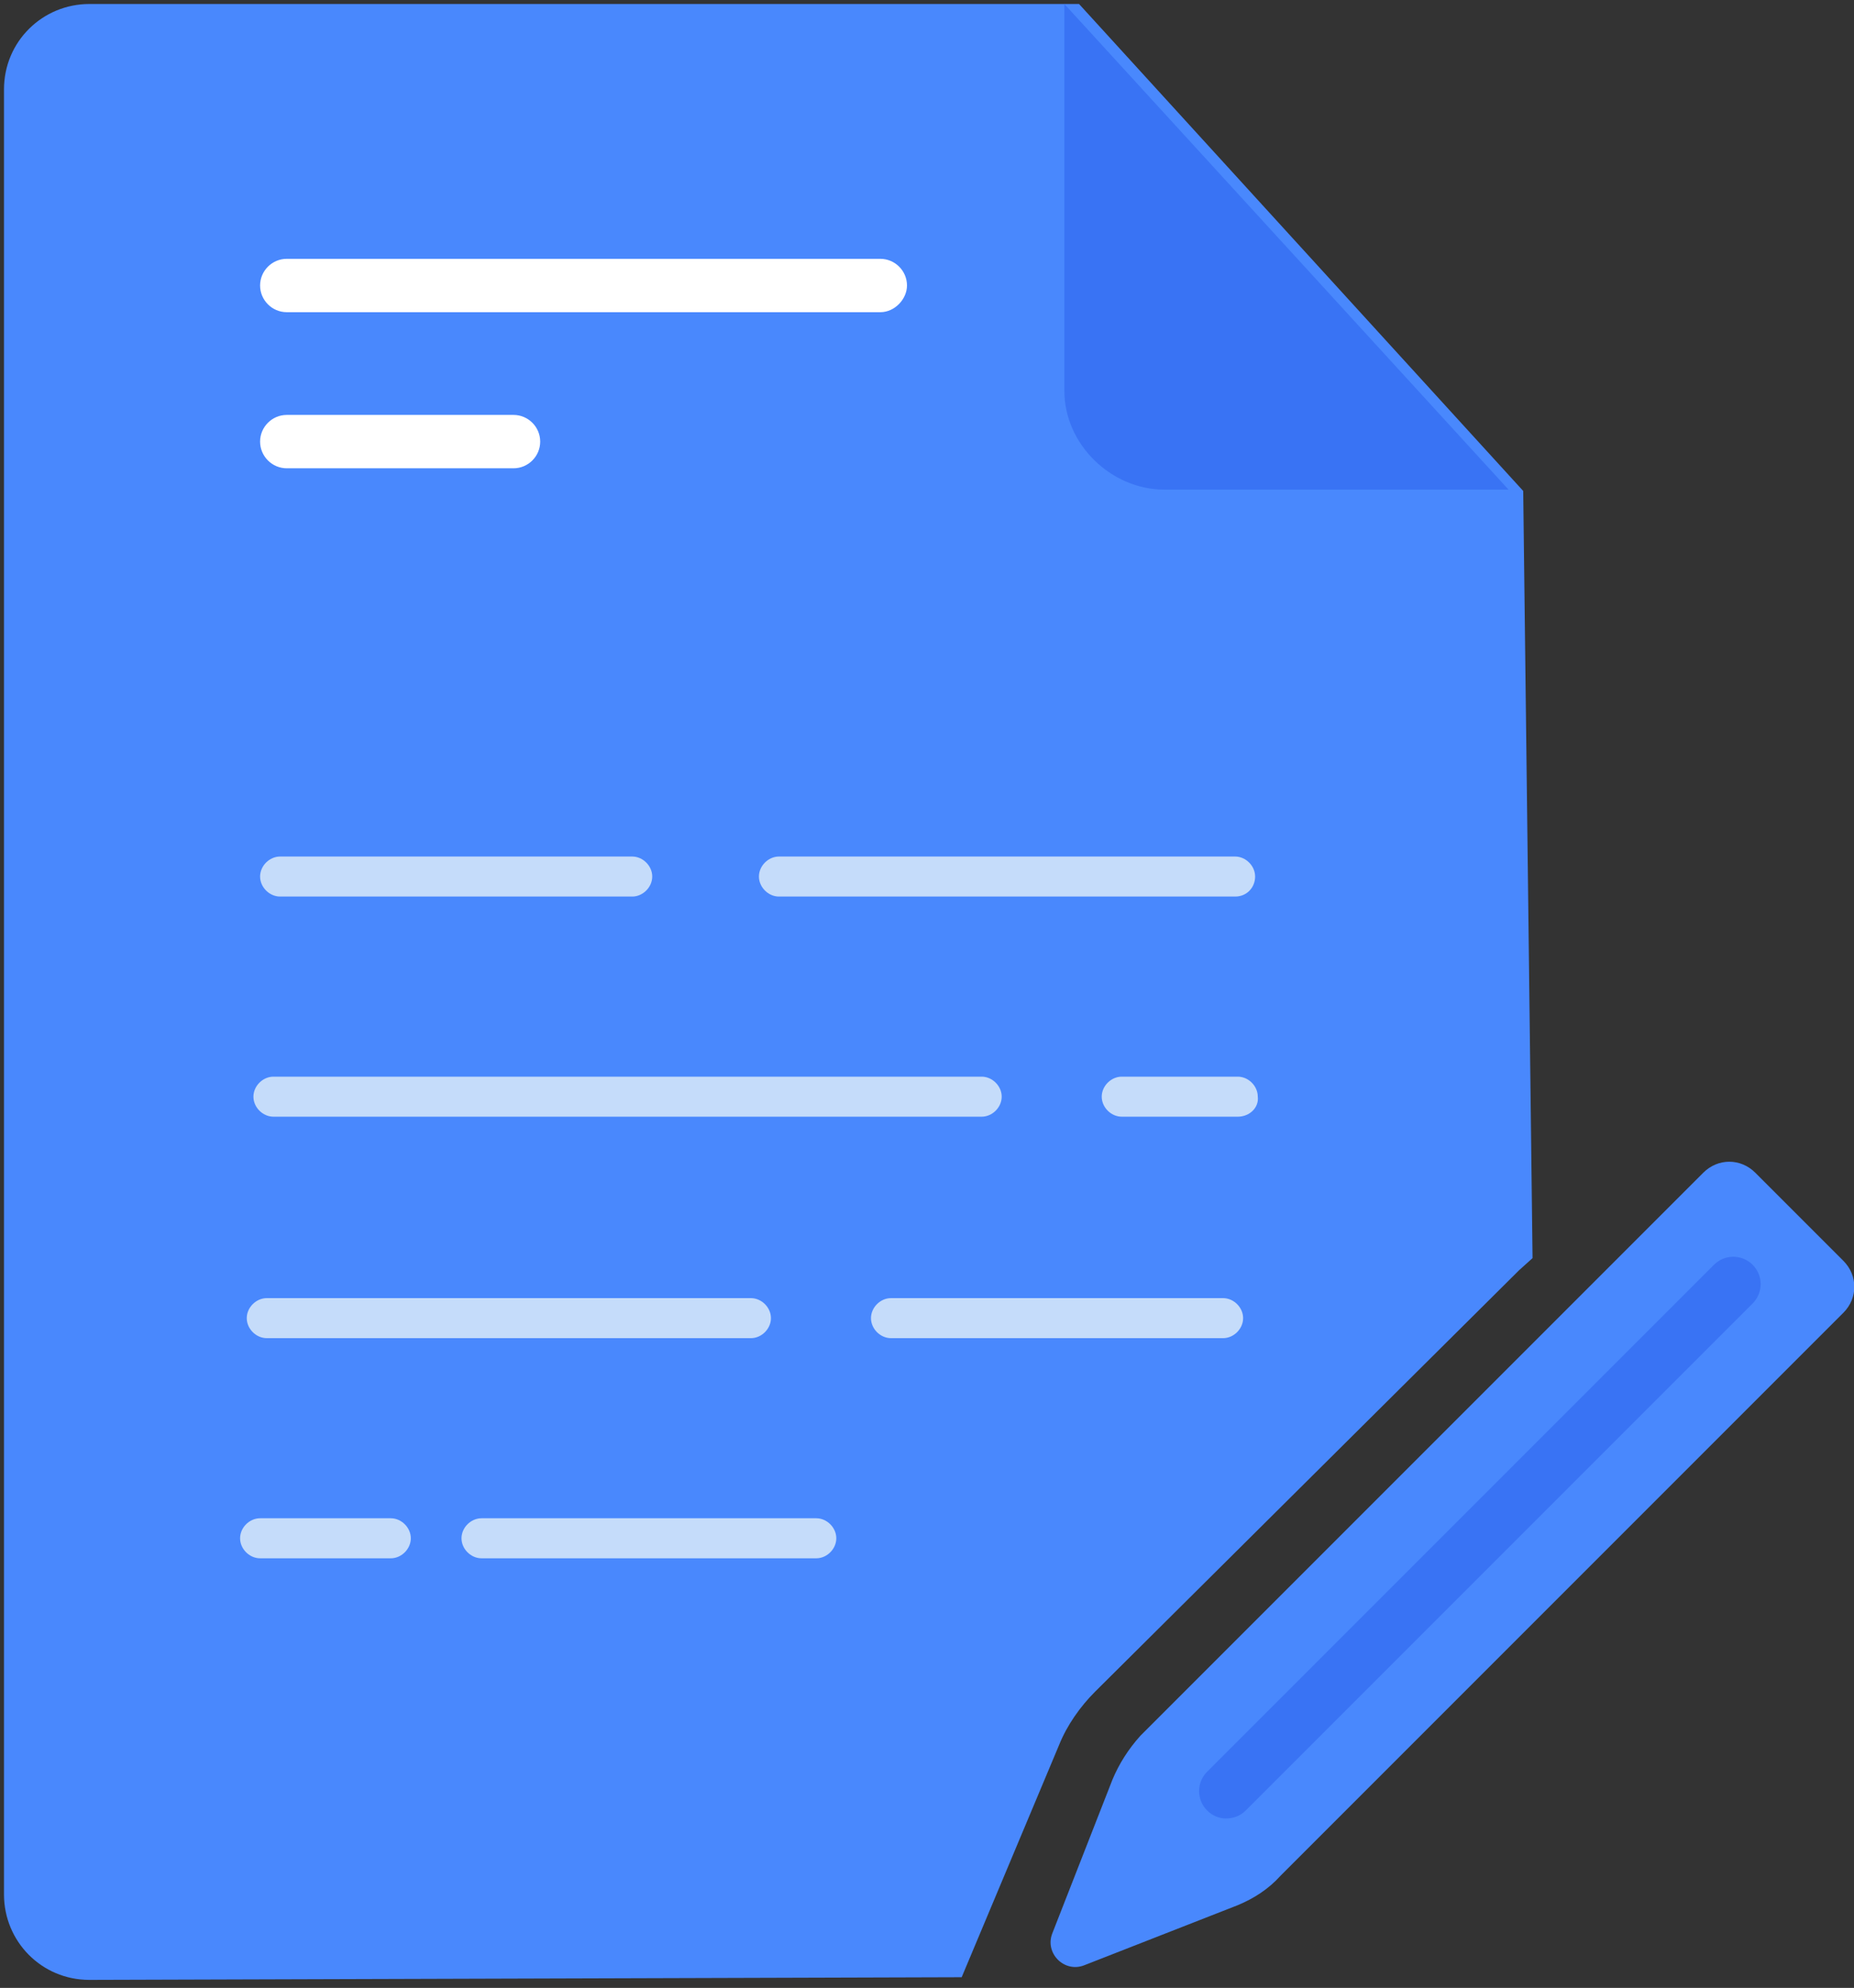
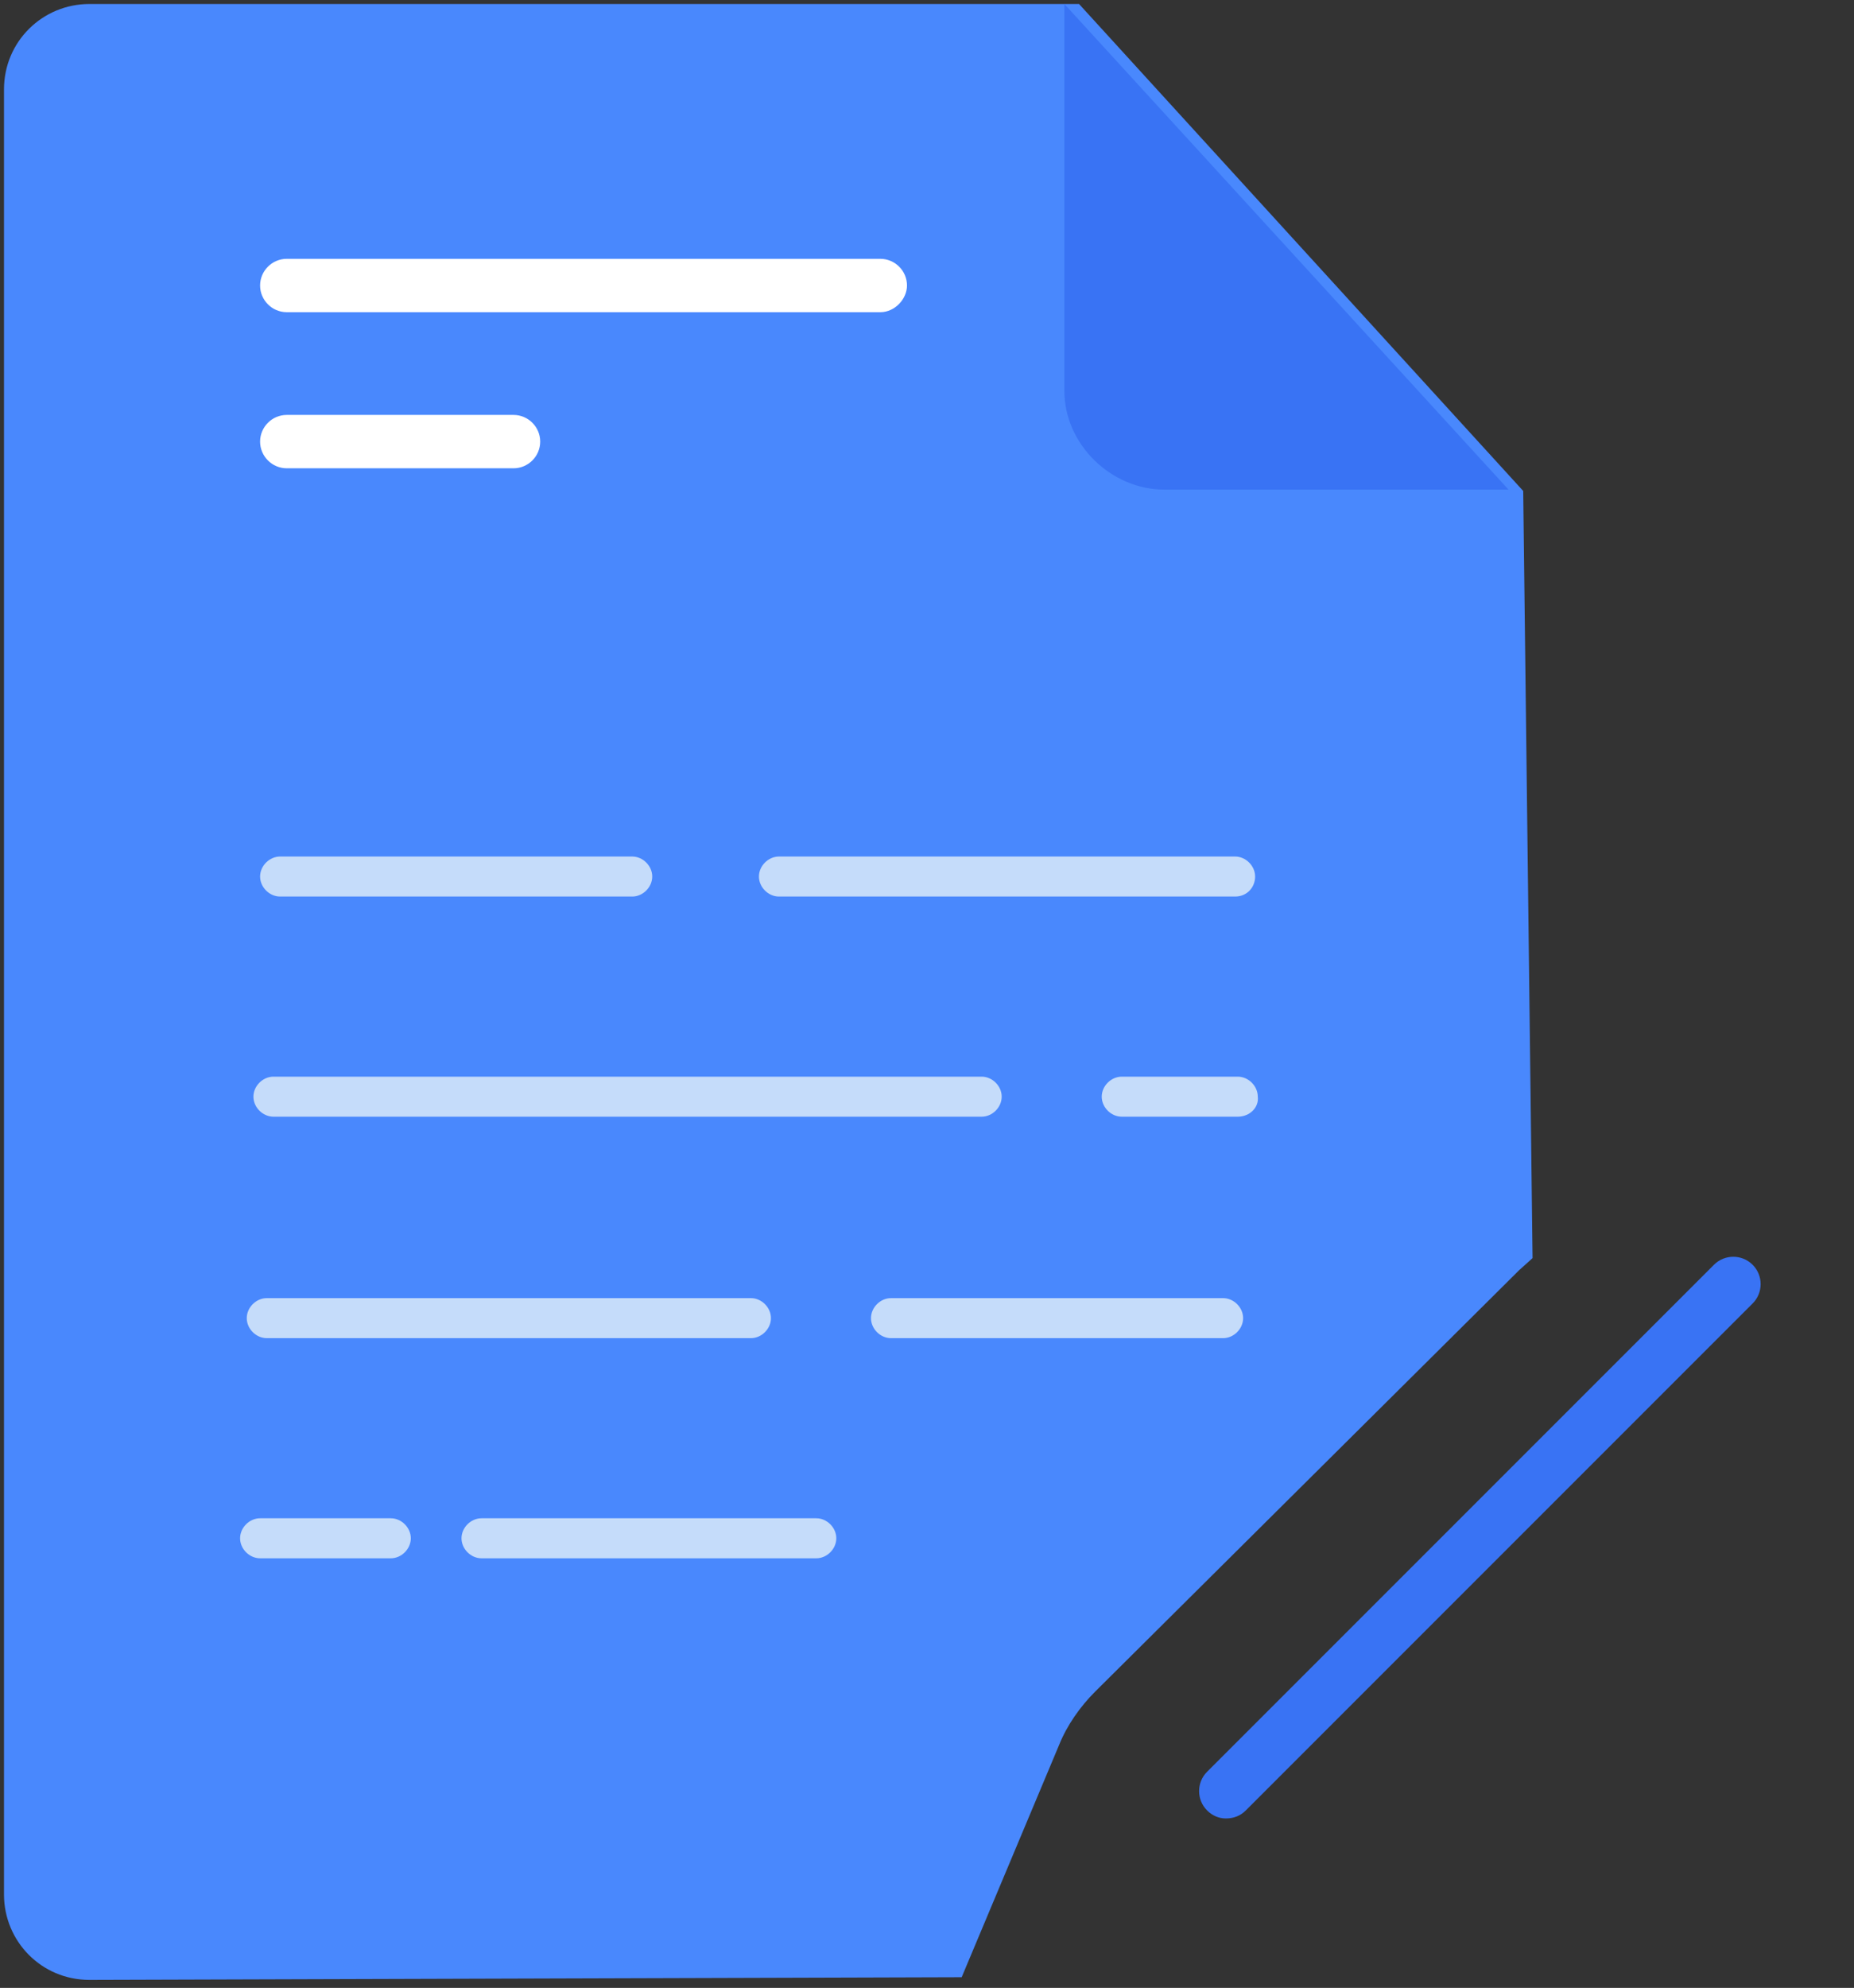
<svg xmlns="http://www.w3.org/2000/svg" width="139px" height="149px" viewBox="0 0 139 149" version="1.1">
  <rect x="0" y="0" width="139" height="149" fill="#333333" stroke="none" />
  <title>Edit_File_1_</title>
  <desc>Created with Sketch.</desc>
  <defs />
  <g id="Page-1" stroke="none" stroke-width="1" fill="none" fill-rule="evenodd">
    <g id="Edit_File_1_" fill-rule="nonzero">
      <path d="M113.9,95.2 L82.1,126.8 C81,127.9 80,129.3 79.4,130.8 L72.1,148.2 L6.7,148.4 C3.1,148.4 0.3,145.5 0.3,142 L0.3,6.7 C0.3,3.1 3.2,0.3 6.7,0.3 L80.9,0.3 L114.2,36.8 L114.9,94.3" id="Shape" fill="#4988FD" />
      <path d="M61.2,116.8 L36.1,116.8 C35.3,116.8 34.6,116.1 34.6,115.3 C34.6,114.5 35.3,113.8 36.1,113.8 L61.2,113.8 C62,113.8 62.7,114.5 62.7,115.3 C62.7,116.1 62,116.8 61.2,116.8 Z" id="Shape" fill="#C5DCFA" />
      <path d="M29.3,116.8 L19.5,116.8 C18.7,116.8 18,116.1 18,115.3 C18,114.5 18.7,113.8 19.5,113.8 L29.3,113.8 C30.1,113.8 30.8,114.5 30.8,115.3 C30.8,116.1 30.1,116.8 29.3,116.8 Z" id="Shape" fill="#C5DCFA" />
      <path d="M91.7,100.3 L66.8,100.3 C66,100.3 65.3,99.6 65.3,98.8 C65.3,98 66,97.3 66.8,97.3 L91.7,97.3 C92.5,97.3 93.2,98 93.2,98.8 C93.2,99.6 92.5,100.3 91.7,100.3 Z" id="Shape" fill="#C5DCFA" />
      <path d="M56.3,100.3 L20,100.3 C19.2,100.3 18.5,99.6 18.5,98.8 C18.5,98 19.2,97.3 20,97.3 L56.3,97.3 C57.1,97.3 57.8,98 57.8,98.8 C57.8,99.6 57.1,100.3 56.3,100.3 Z" id="Shape" fill="#C5DCFA" />
      <path d="M92.8,83.7 L84.1,83.7 C83.3,83.7 82.6,83 82.6,82.2 C82.6,81.4 83.3,80.7 84.1,80.7 L92.8,80.7 C93.6,80.7 94.3,81.4 94.3,82.2 C94.4,83 93.7,83.7 92.8,83.7 Z" id="Shape" fill="#C5DCFA" />
      <path d="M73.6,83.7 L20.5,83.7 C19.7,83.7 19,83 19,82.2 C19,81.4 19.7,80.7 20.5,80.7 L73.6,80.7 C74.4,80.7 75.1,81.4 75.1,82.2 C75.1,83 74.4,83.7 73.6,83.7 Z" id="Shape" fill="#C5DCFA" />
      <path d="M92.6,67.2 L58.4,67.2 C57.6,67.2 56.9,66.5 56.9,65.7 C56.9,64.9 57.6,64.2 58.4,64.2 L92.6,64.2 C93.4,64.2 94.1,64.9 94.1,65.7 C94.1,66.5 93.5,67.2 92.6,67.2 Z" id="Shape" fill="#C5DCFA" />
      <path d="M47.4,67.2 L21,67.2 C20.2,67.2 19.5,66.5 19.5,65.7 C19.5,64.9 20.2,64.2 21,64.2 L47.4,64.2 C48.2,64.2 48.9,64.9 48.9,65.7 C48.9,66.5 48.2,67.2 47.4,67.2 Z" id="Shape" fill="#C5DCFA" />
      <path d="M66,23.4 L21.5,23.4 C20.4,23.4 19.5,22.5 19.5,21.4 C19.5,20.3 20.4,19.4 21.5,19.4 L66,19.4 C67.1,19.4 68,20.3 68,21.4 C68,22.4 67.1,23.4 66,23.4 Z" id="Shape" fill="#FFFFFF" />
      <path d="M38.5,35.1 L21.5,35.1 C20.4,35.1 19.5,34.2 19.5,33.1 C19.5,32 20.4,31.1 21.5,31.1 L38.5,31.1 C39.6,31.1 40.5,32 40.5,33.1 C40.5,34.2 39.6,35.1 38.5,35.1 Z" id="Shape" fill="#FFFFFF" />
      <path d="M79.8,0.3 L79.8,29.3 C79.8,33.3 83.3,36.7 87.3,36.7 L113.1,36.7" id="Shape" fill="#3973F4" />
-       <path d="M92.8,142.8 L81.3,147.3 C79.8,147.9 78.3,146.4 78.9,144.9 L83.4,133.4 C83.9,132.2 84.6,131.1 85.5,130.1 L127.7,87.9 C128.8,86.8 130.5,86.8 131.6,87.9 L138.2,94.5 C139.3,95.6 139.3,97.3 138.2,98.4 L96,140.6 C95.1,141.6 94,142.3 92.8,142.8 Z" id="Shape" fill="#4988FD" />
      <path d="M91.9,136.3 C91.4,136.3 90.9,136.1 90.5,135.7 C89.7,134.9 89.7,133.6 90.5,132.8 L128.5,94.8 C129.3,94 130.6,94 131.4,94.8 C132.2,95.6 132.2,96.9 131.4,97.7 L93.4,135.7 C93,136.1 92.5,136.3 91.9,136.3 Z" id="Shape" fill="#3973F4" />
    </g>
  </g>
</svg>